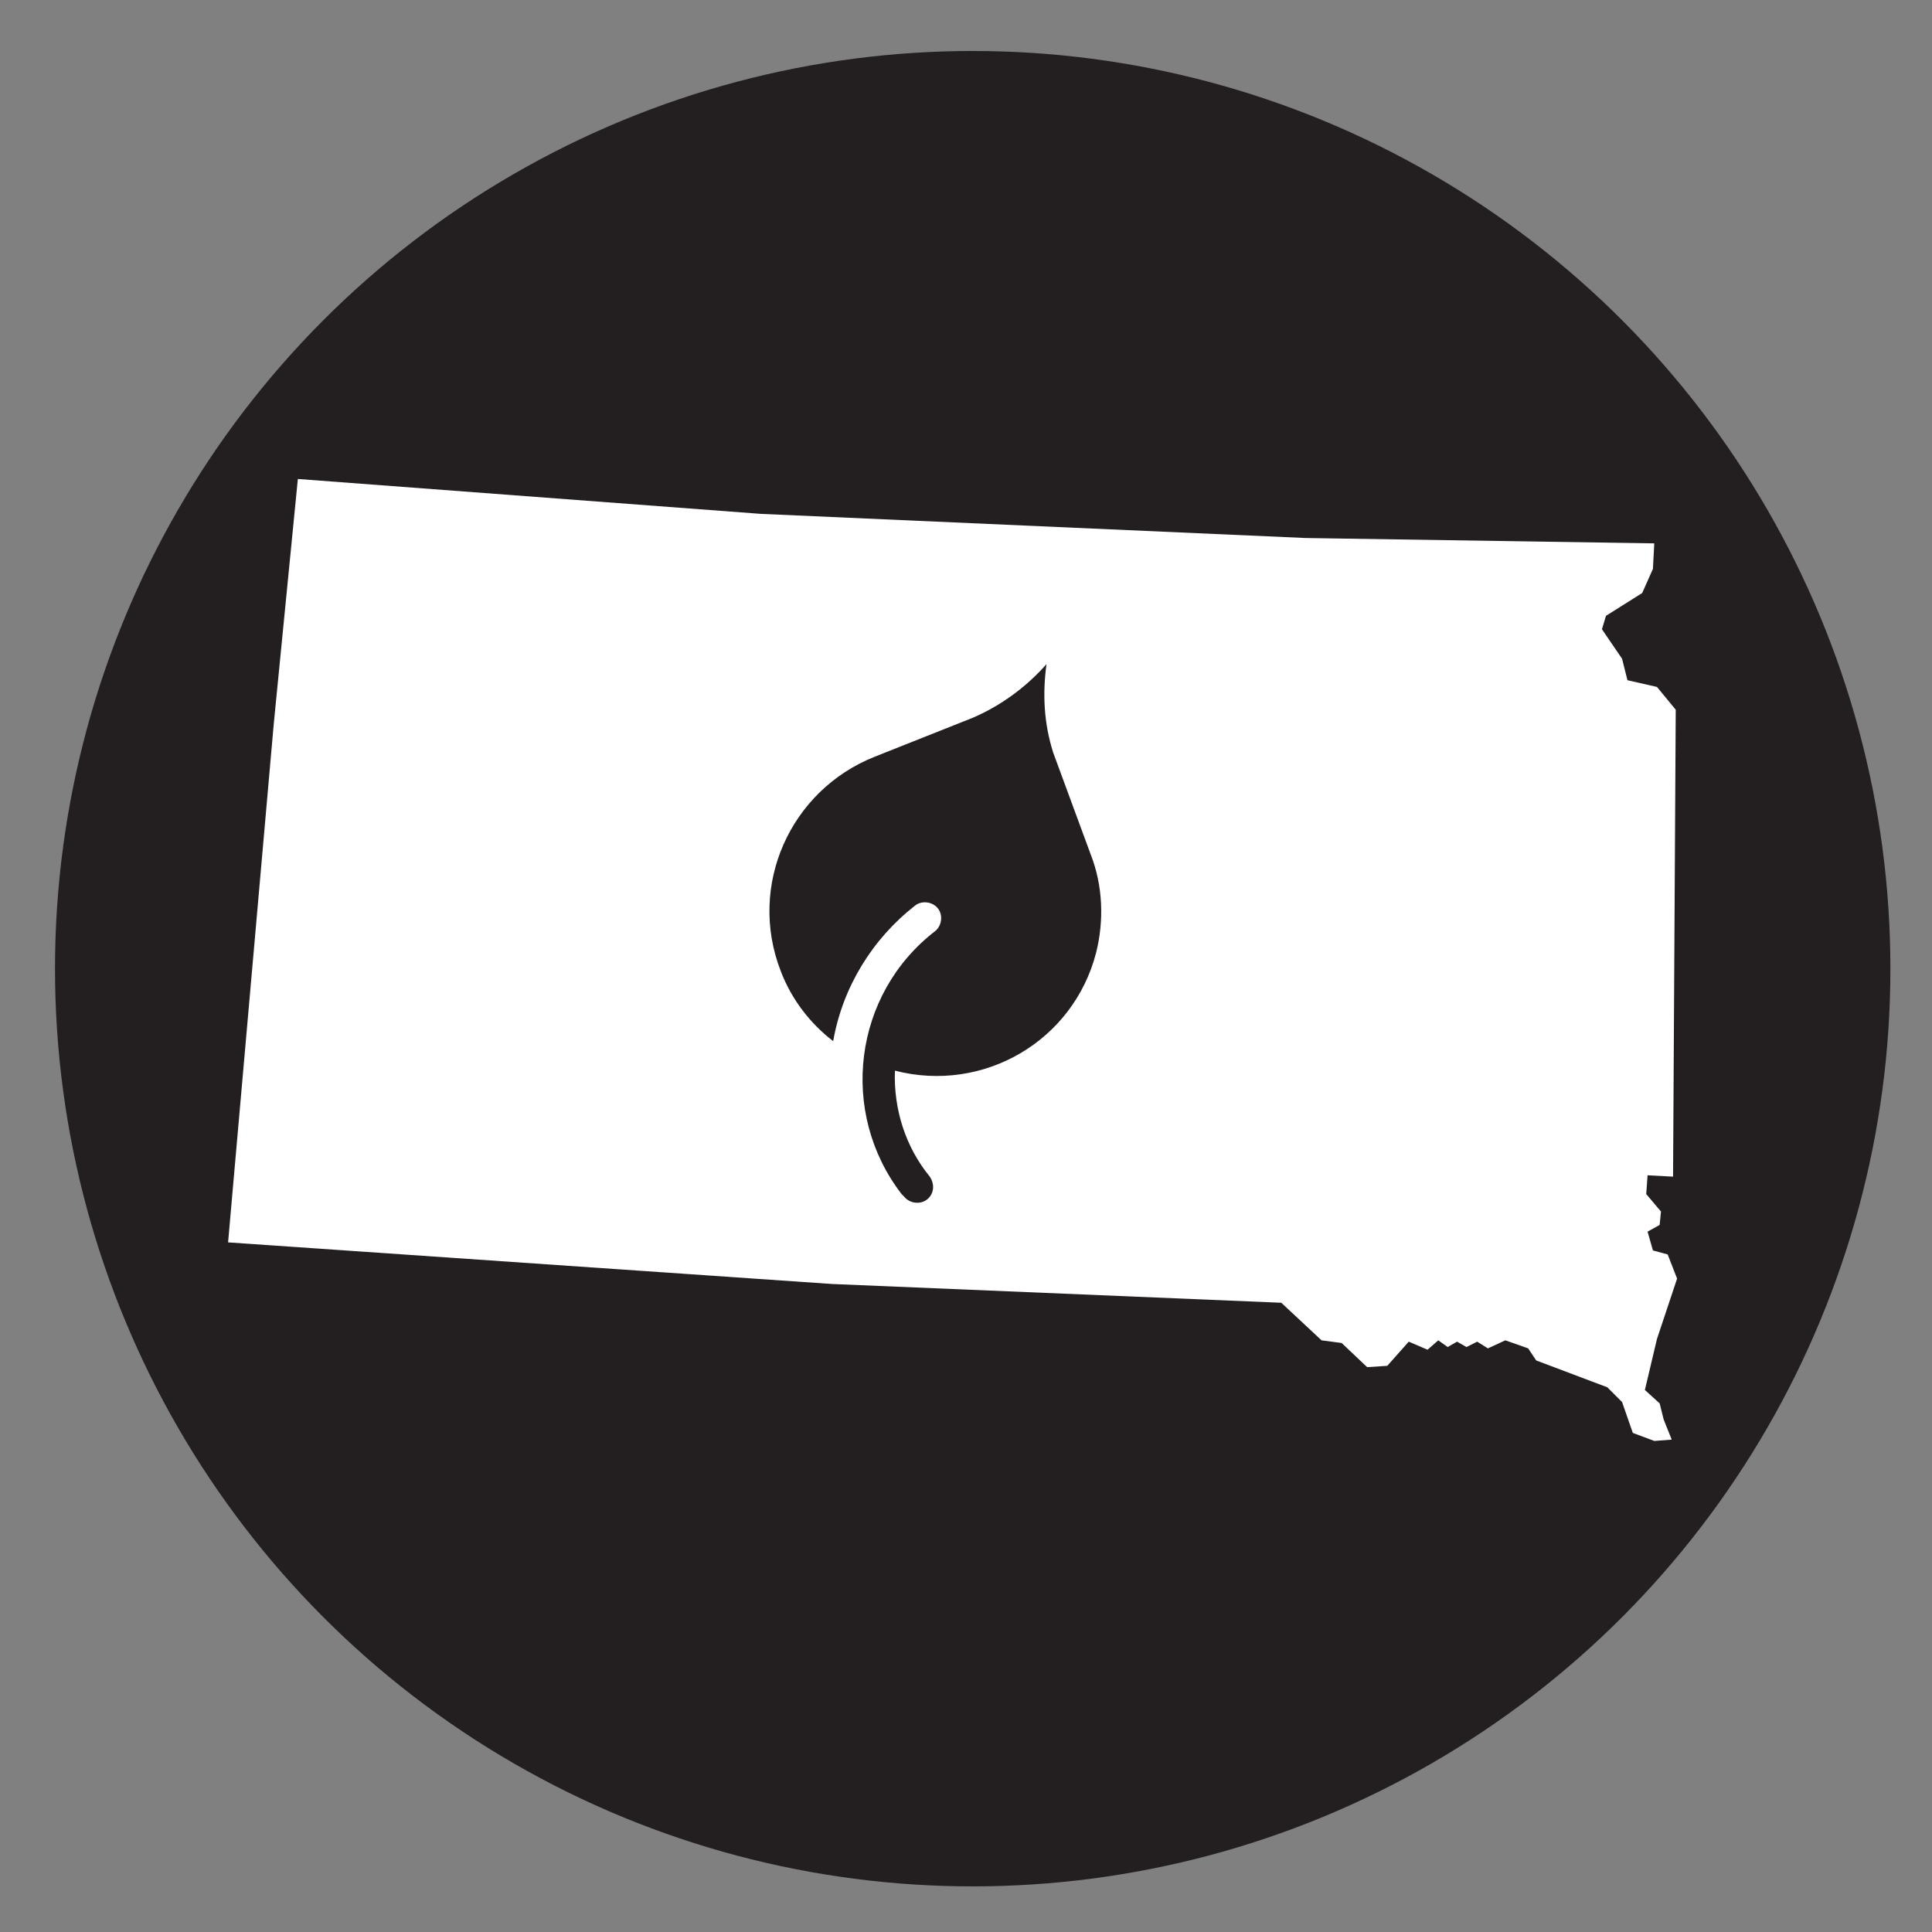
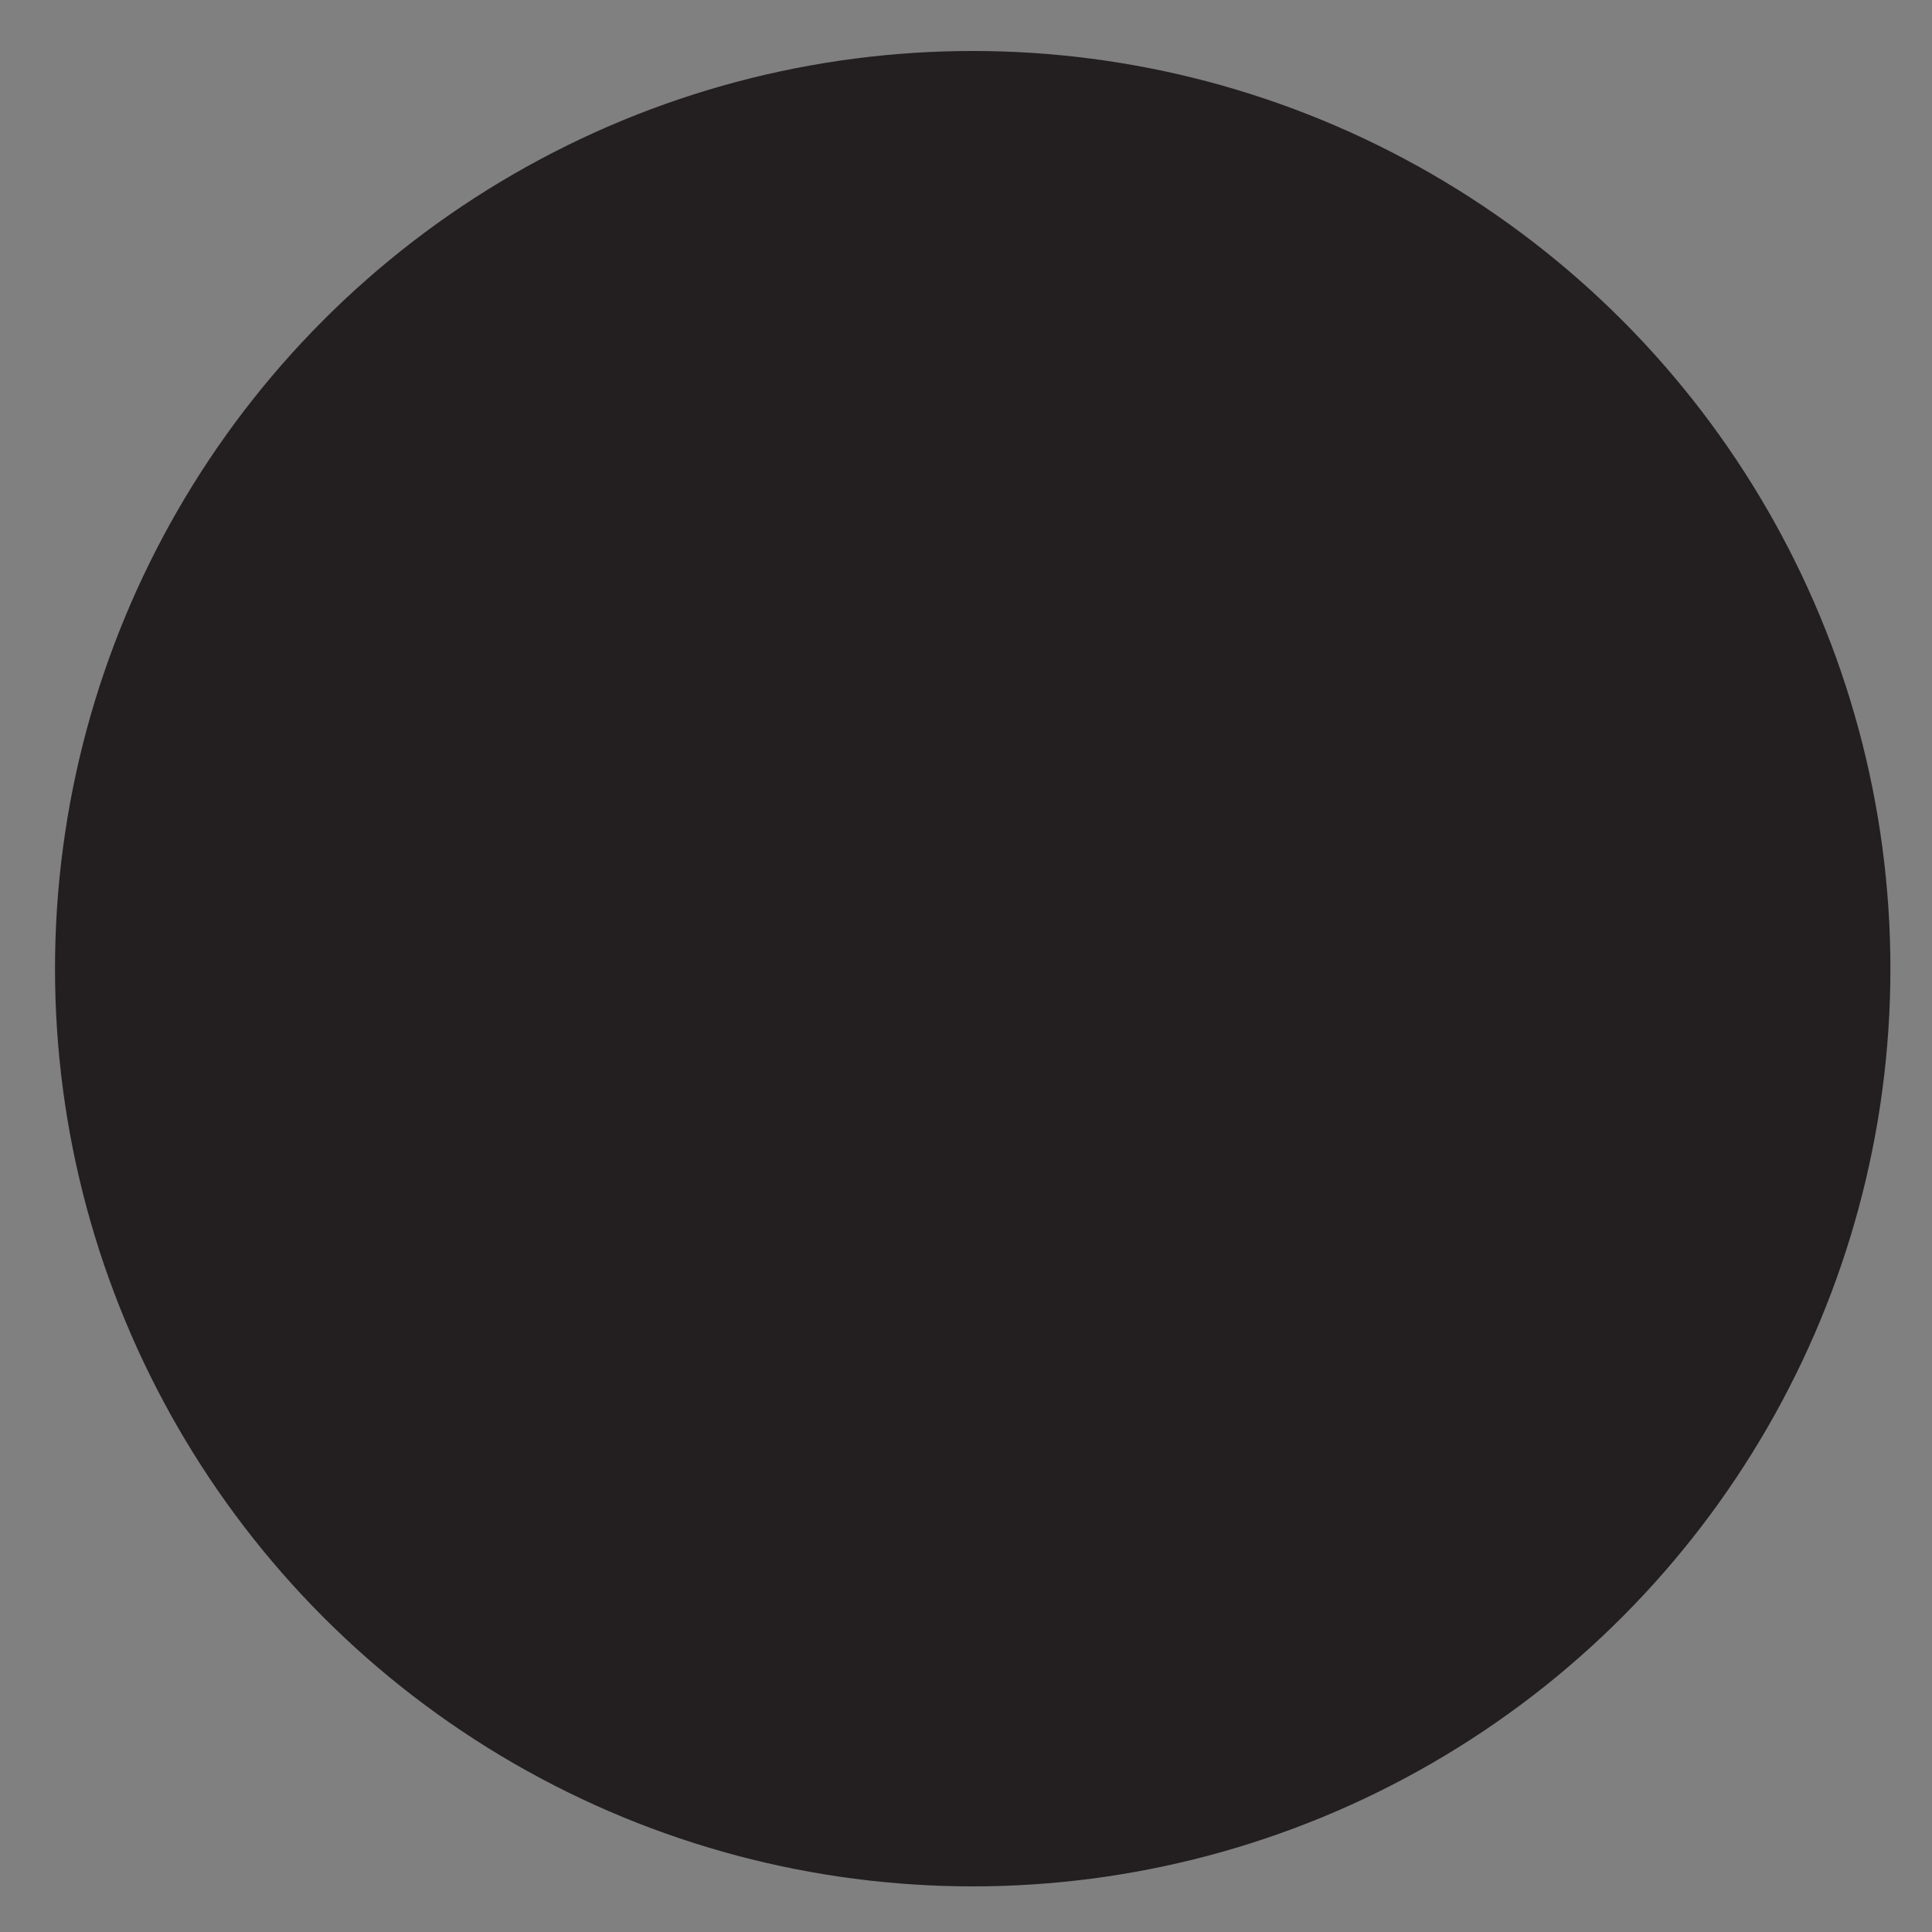
<svg xmlns="http://www.w3.org/2000/svg" version="1.1" x="0px" y="0px" viewBox="0 0 144 144" style="enable-background:new 0 0 144 144;" xml:space="preserve">
  <rect x="0" y="0" width="144" height="144" fill="#808080" stroke="none" />
  <style type="text/css">
	.st0{fill:#231F20;}
	.st1{fill-rule:evenodd;clip-rule:evenodd;fill:#FFFFFF;}
</style>
  <g id="Layer_1">
    <circle class="st0" cx="72.5" cy="72.2" r="68.4" />
-     <polygon class="st1" points="56.7,38.3 97.3,40.1 123.3,40.5 123.2,42.4 122.4,44.2 119.7,45.9 119.4,46.9 120.9,49.1 121.3,50.7    123.5,51.2 124.9,52.9 124.7,87.7 122.8,87.6 122.7,89 123.8,90.3 123.7,91.3 122.8,91.8 123.2,93.2 124.3,93.5 125,95.3    123.5,99.8 122.6,103.6 123.7,104.6 124,105.8 124.6,107.3 123.3,107.4 121.7,106.8 120.9,104.5 119.8,103.4 114.5,101.4    113.9,100.5 112.2,99.9 110.9,100.5 110.1,100 109.3,100.4 108.6,100 107.9,100.4 107.2,99.9 106.4,100.6 105,100 103.4,101.8    101.9,101.9 100,100.1 98.5,99.9 95.5,97.1 62,95.7 17,92.6 20.4,54 22.2,35.7  " />
  </g>
  <g id="Layer_2">
-     <path class="st0" d="M78,49.5c-1.5,1.7-3.4,3.1-5.5,4l-7.3,2.9c-6.3,2.5-9.5,9.6-7,16c0.8,2.1,2.2,3.9,3.9,5.2   c0.7-4,2.9-7.6,6.1-10.1c0.5-0.4,1.3-0.3,1.7,0.2c0.4,0.5,0.3,1.3-0.2,1.7c-6.1,4.7-7.2,13.5-2.5,19.6c0.1,0.1,0.1,0.1,0.2,0.2   c0.4,0.5,1.2,0.6,1.7,0.2s0.6-1.1,0.2-1.7c-1.8-2.2-2.7-5-2.6-7.9c6.6,1.7,13.3-2.2,15-8.8c0.6-2.4,0.5-5-0.4-7.3l-2.8-7.6   C77.8,53.9,77.7,51.7,78,49.5z" />
+     <path class="st0" d="M78,49.5c-1.5,1.7-3.4,3.1-5.5,4l-7.3,2.9c-6.3,2.5-9.5,9.6-7,16c0.8,2.1,2.2,3.9,3.9,5.2   c0.7-4,2.9-7.6,6.1-10.1c0.5-0.4,1.3-0.3,1.7,0.2c0.4,0.5,0.3,1.3-0.2,1.7c0.1,0.1,0.1,0.1,0.2,0.2   c0.4,0.5,1.2,0.6,1.7,0.2s0.6-1.1,0.2-1.7c-1.8-2.2-2.7-5-2.6-7.9c6.6,1.7,13.3-2.2,15-8.8c0.6-2.4,0.5-5-0.4-7.3l-2.8-7.6   C77.8,53.9,77.7,51.7,78,49.5z" />
  </g>
</svg>